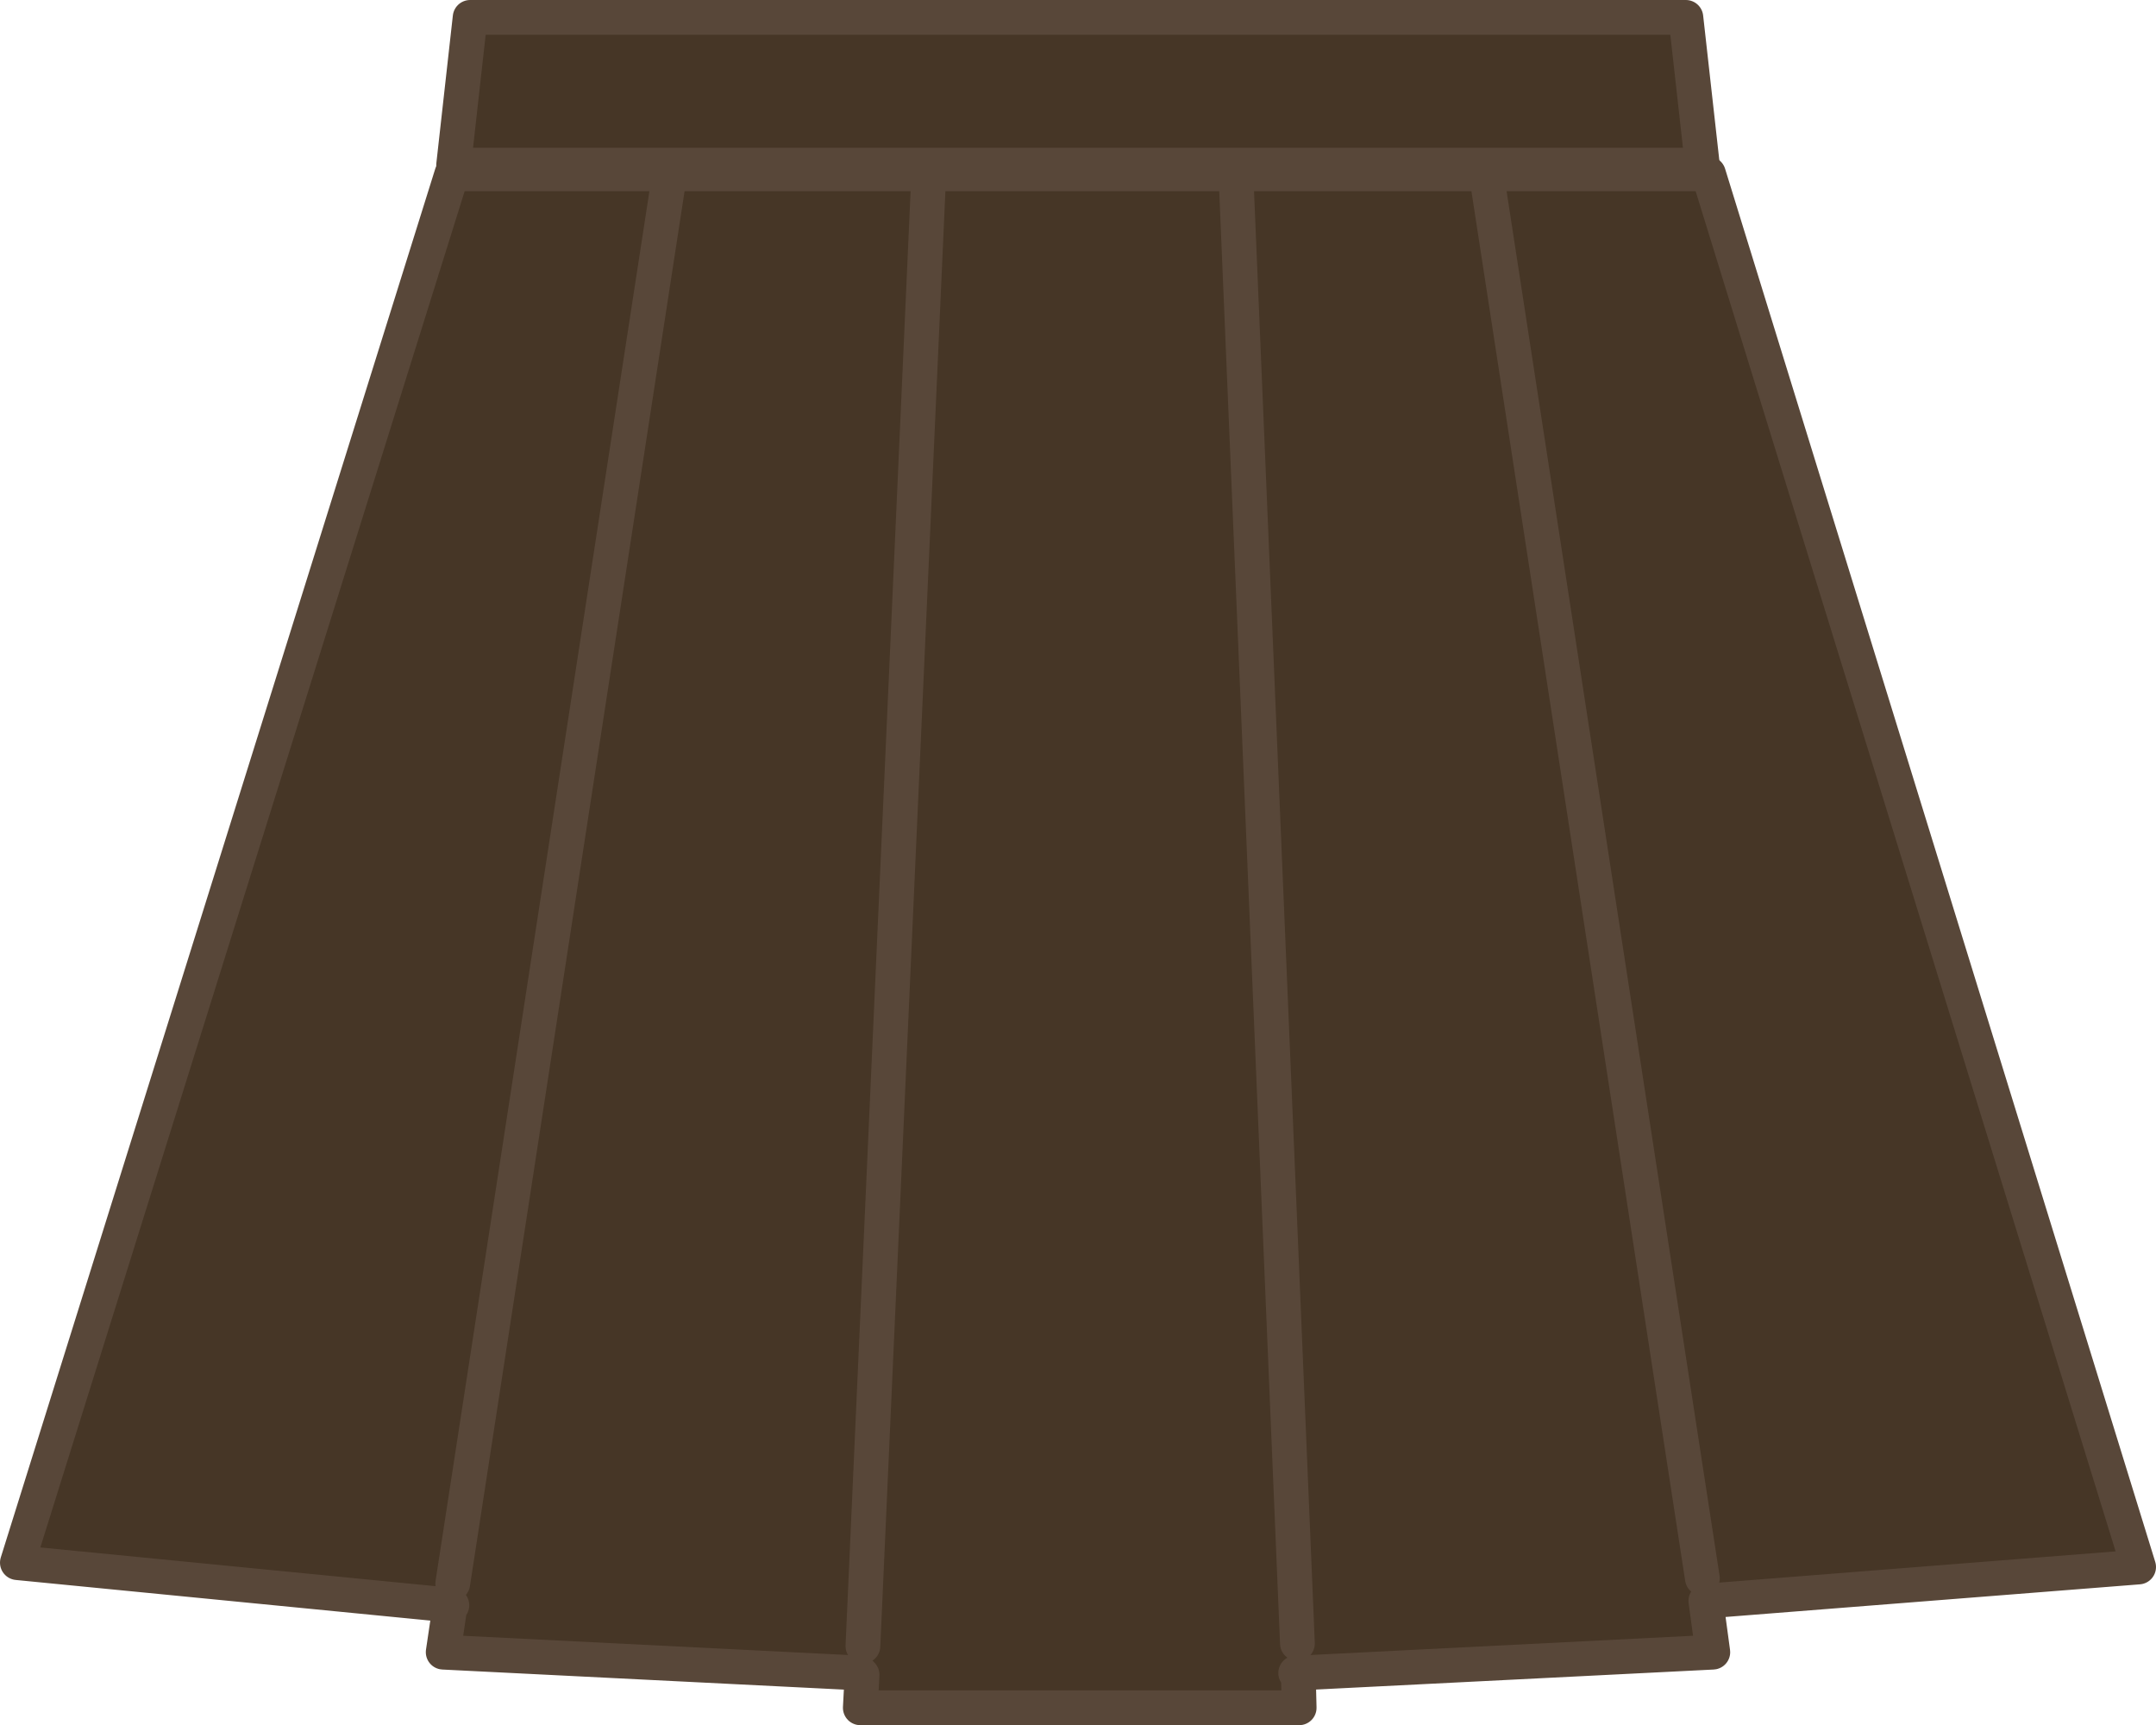
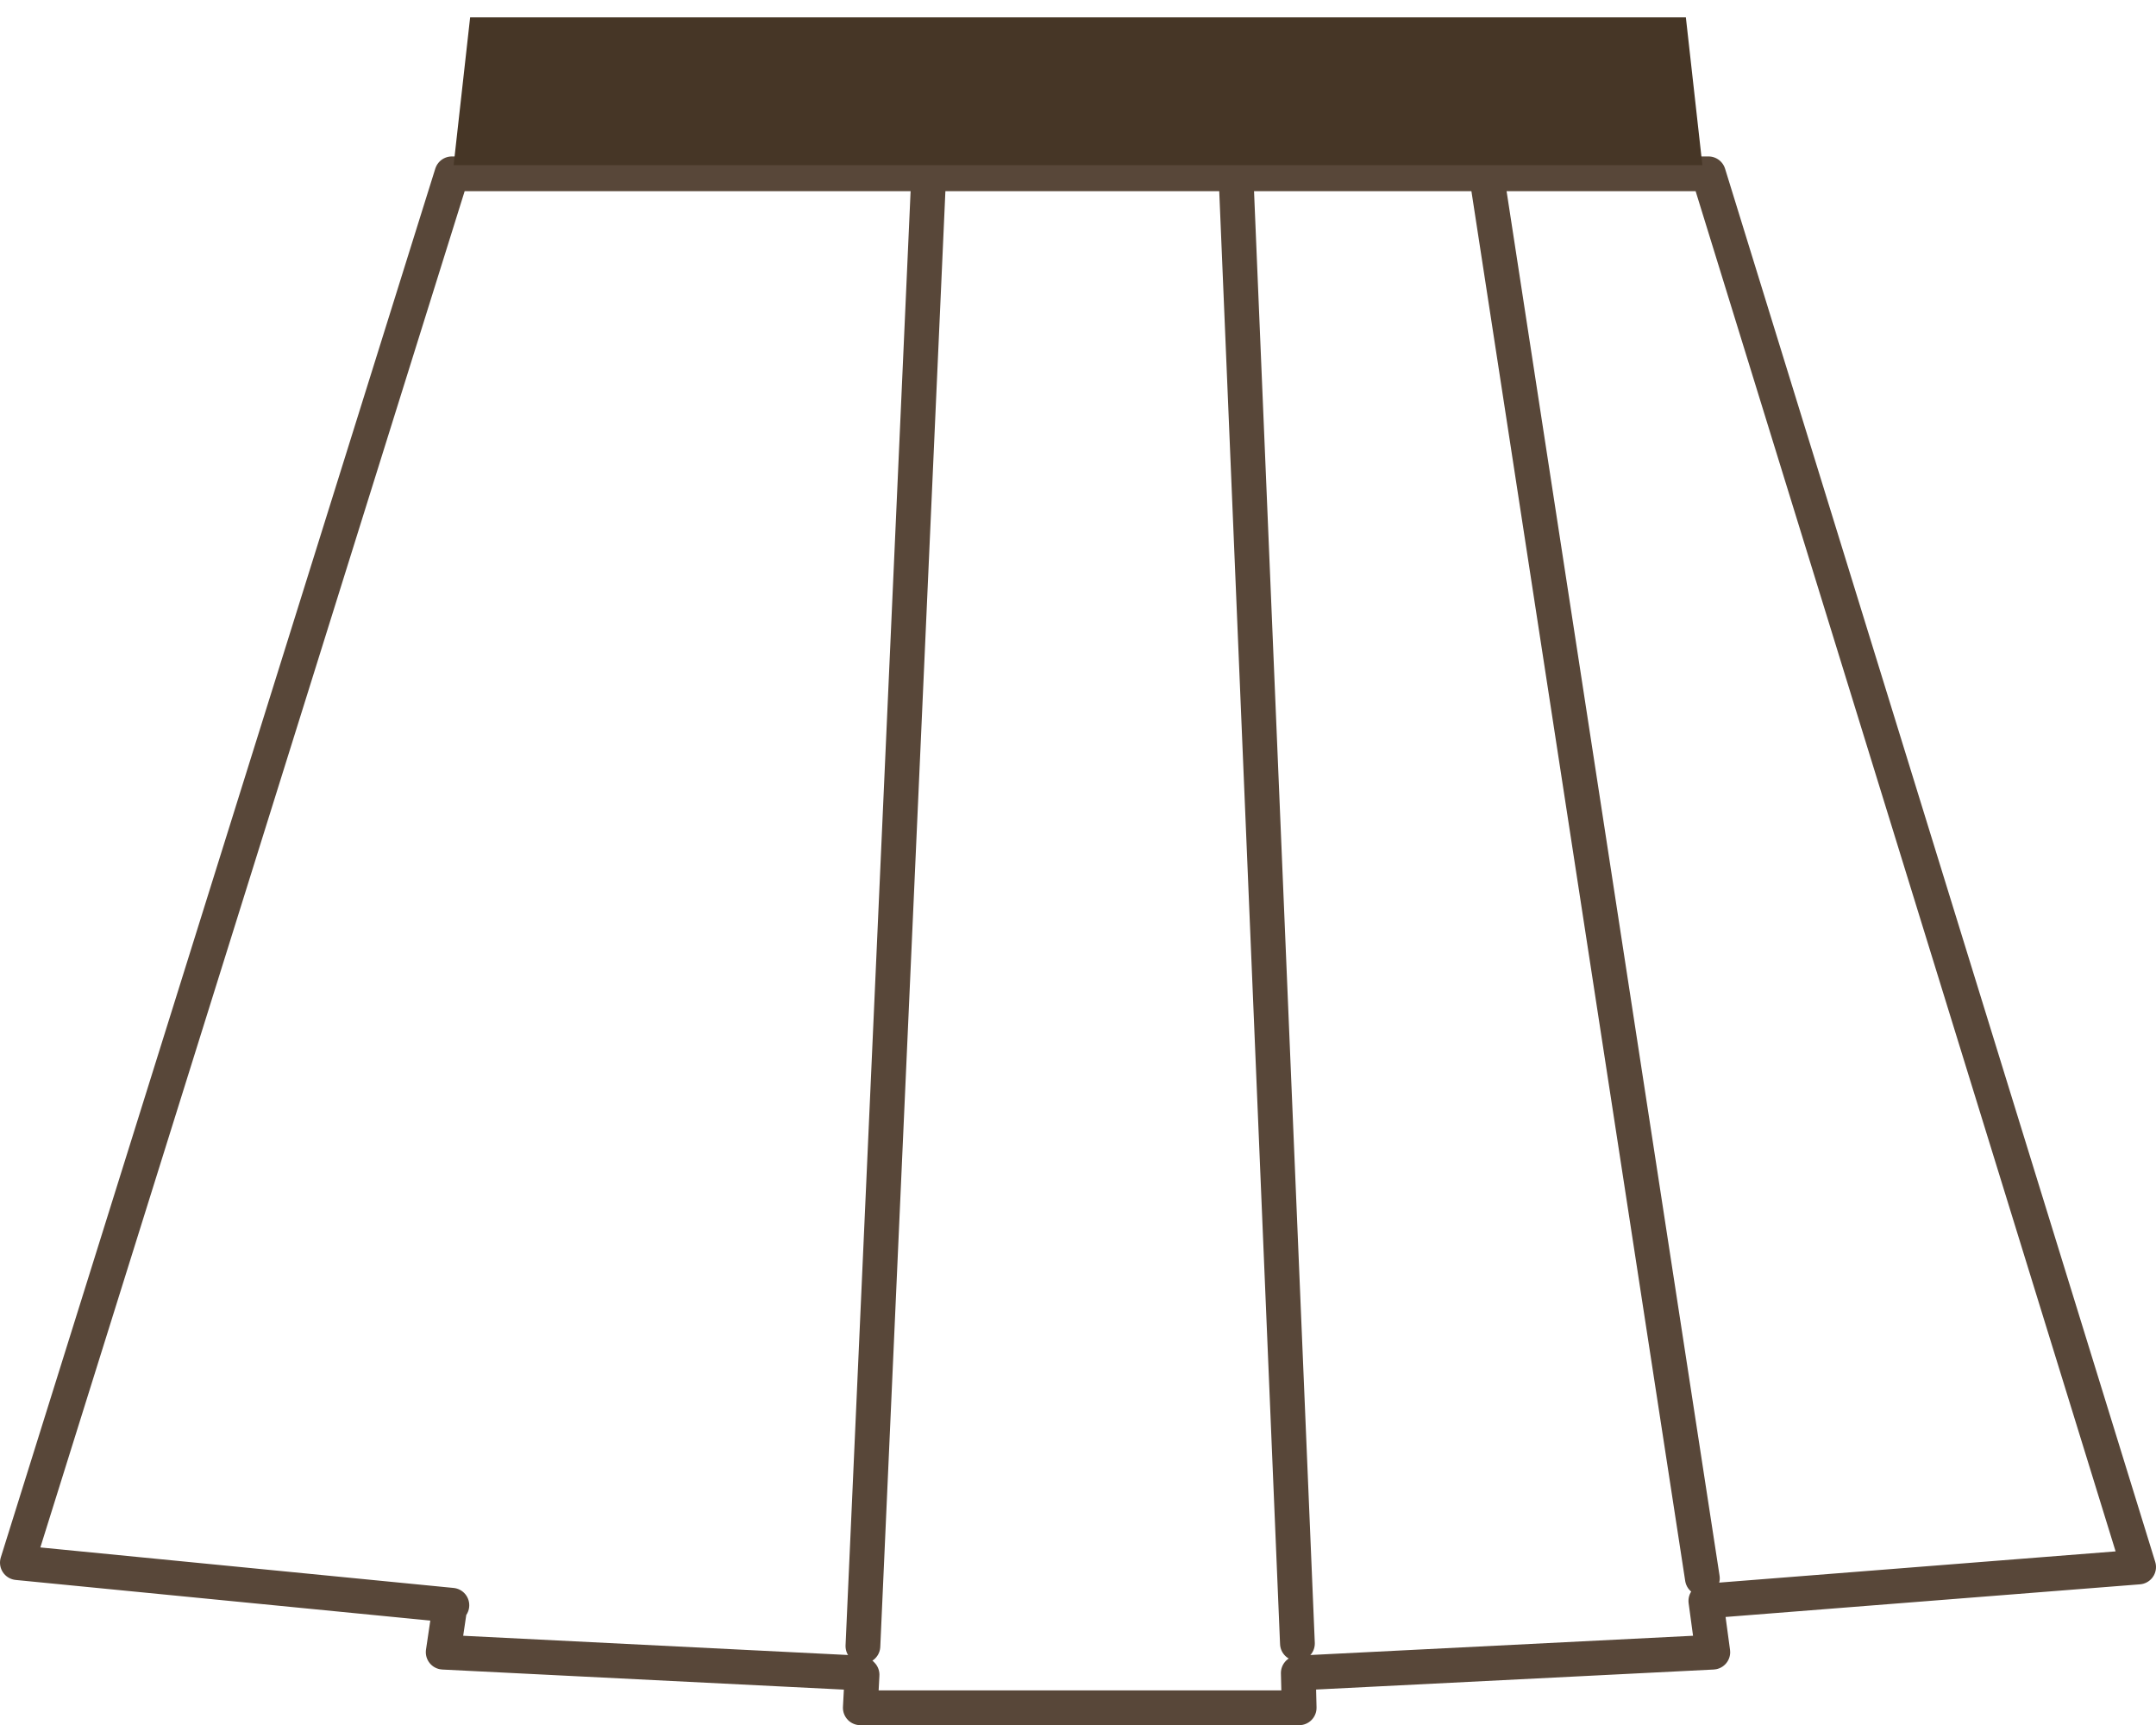
<svg xmlns="http://www.w3.org/2000/svg" height="99.25px" width="124.05px">
  <g transform="matrix(1.0, 0.0, 0.0, 1.0, 1.0, 1.0)">
-     <path d="M97.3 9.0 L122.05 89.15 97.3 91.1 97.15 91.1 97.55 94.05 73.7 95.25 73.75 97.25 48.5 97.25 48.6 95.35 48.5 95.25 24.5 94.05 24.9 91.35 25.0 91.35 0.0 88.9 25.0 9.0 97.3 9.0" fill="#463626" fill-rule="evenodd" stroke="none" />
-     <path d="M97.3 9.0 L122.05 89.15 97.3 91.1 97.15 91.1 97.55 94.05 73.7 95.25 73.75 97.25 48.5 97.25 48.6 95.35 48.5 95.25 24.5 94.05 24.9 91.35 25.0 91.35 0.0 88.9 25.0 9.0 97.3 9.0 M73.7 95.25 L73.55 95.25 73.7 95.2 73.7 95.25" fill="none" stroke="#584739" stroke-linecap="round" stroke-linejoin="round" stroke-width="2.0" />
+     <path d="M97.3 9.0 L122.05 89.15 97.3 91.1 97.15 91.1 97.55 94.05 73.7 95.25 73.75 97.25 48.5 97.25 48.6 95.35 48.5 95.25 24.5 94.05 24.9 91.35 25.0 91.35 0.0 88.9 25.0 9.0 97.3 9.0 M73.7 95.25 " fill="none" stroke="#584739" stroke-linecap="round" stroke-linejoin="round" stroke-width="2.0" />
    <path d="M48.65 93.7 L52.45 8.75" fill="none" stroke="#584739" stroke-linecap="round" stroke-linejoin="round" stroke-width="2.0" />
    <path d="M70.1 8.75 L73.65 93.55" fill="none" stroke="#584739" stroke-linecap="round" stroke-linejoin="round" stroke-width="2.0" />
-     <path d="M25.05 90.1 L37.5 9.2" fill="none" stroke="#584739" stroke-linecap="round" stroke-linejoin="round" stroke-width="2.0" />
    <path d="M96.95 89.8 L84.55 9.2" fill="none" stroke="#584739" stroke-linecap="round" stroke-linejoin="round" stroke-width="2.0" />
    <path d="M25.1 8.5 L26.05 0.0 96.0 0.0 96.95 8.5 25.1 8.5" fill="#463626" fill-rule="evenodd" stroke="none" />
-     <path d="M25.1 8.5 L96.95 8.5 96.0 0.0 26.05 0.0 25.1 8.5 Z" fill="none" stroke="#584739" stroke-linecap="round" stroke-linejoin="round" stroke-width="2.0" />
  </g>
</svg>